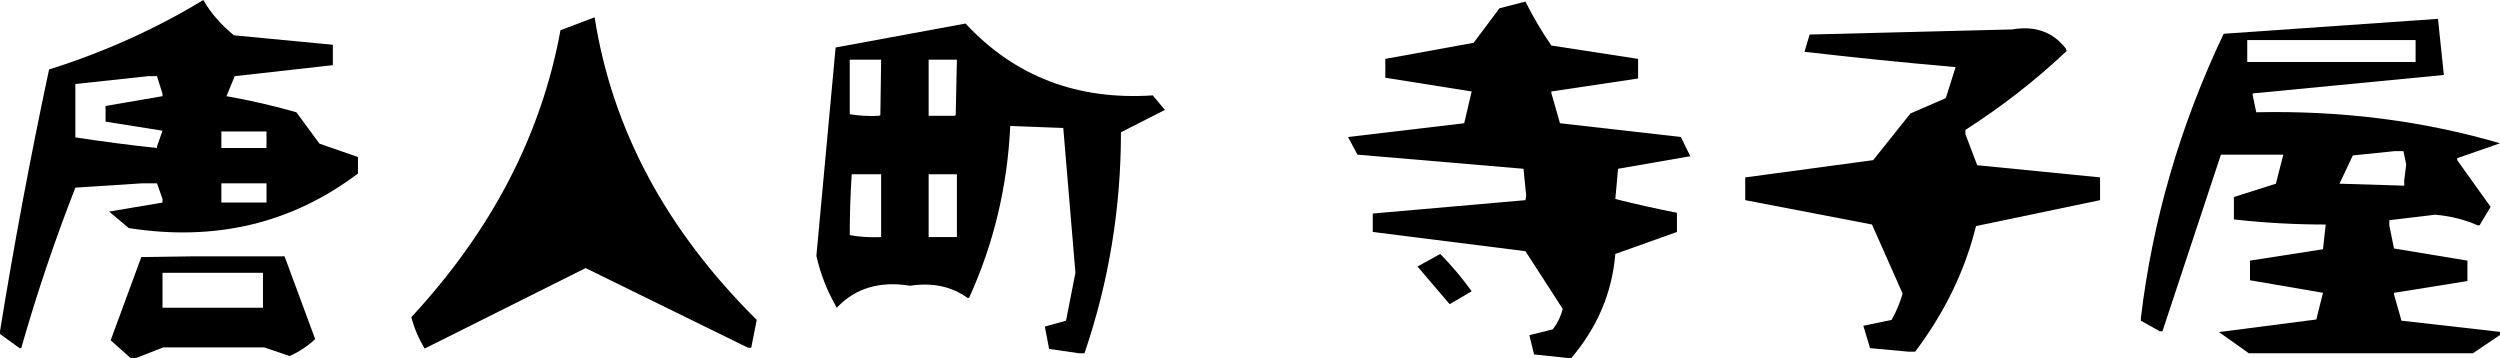
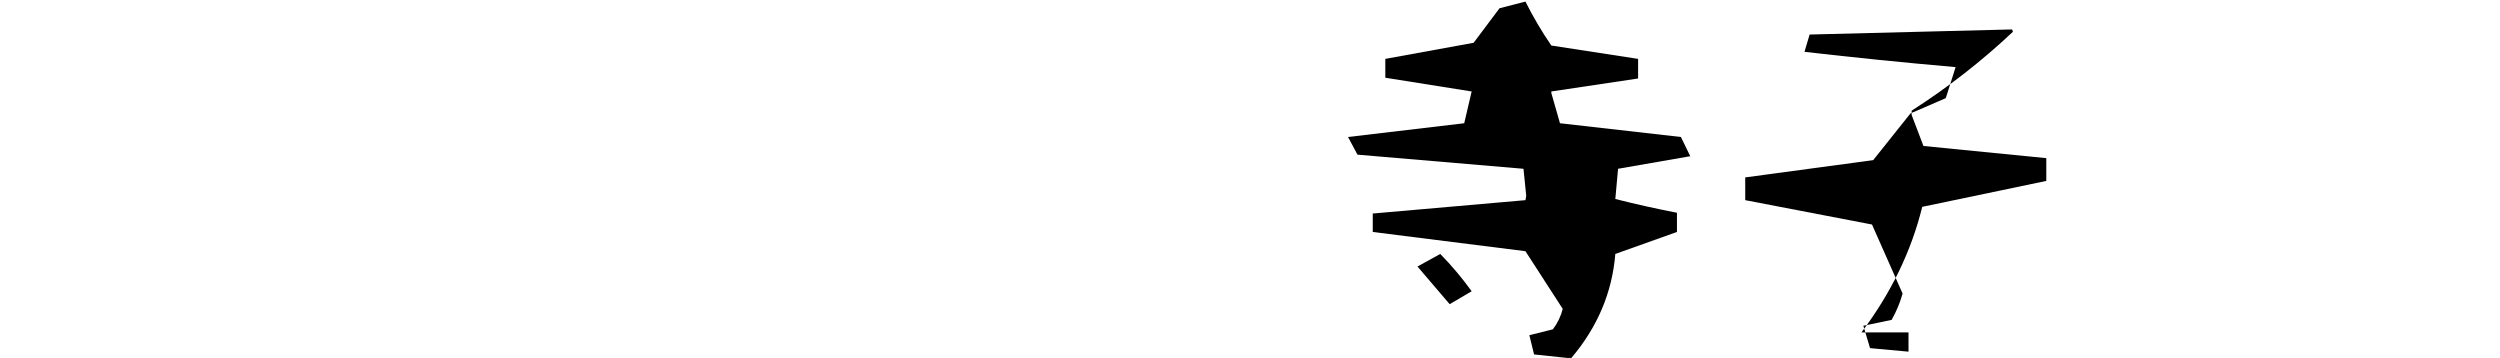
<svg xmlns="http://www.w3.org/2000/svg" version="1.1" id="レイヤー_1" x="0px" y="0px" width="363.903px" height="52.105px" viewBox="0 0 363.903 52.105" style="enable-background:new 0 0 363.903 52.105;" xml:space="preserve">
  <g>
-     <path d="M2.855,50.677L0,48.622v-0.403c2.056-12.72,4.437-25.421,7.143-38.105C15.215,7.563,22.7,4.191,29.596,0   c1.063,1.868,2.55,3.582,4.454,5.141l14.398,1.373v2.971l-14.284,1.601l-1.196,2.914c3.464,0.611,6.854,1.391,10.168,2.341   l3.371,4.571l5.599,1.945v2.398c-9.638,7.273-20.757,9.923-33.367,7.941l-2.854-2.398l7.771-1.313v-0.517l-0.803-2.284h-2.17   l-9.713,0.627c-3.011,7.696-5.634,15.483-7.883,23.368H2.855z M22.852,21.54v-0.228l0.803-2.288l-8.288-1.314v-2.284l8.288-1.428   v-0.343l-0.803-2.571h-1.257l-10.626,1.143v7.77C14.93,20.607,18.891,21.122,22.852,21.54z M19.253,52.334l-3.142-2.8l4.456-12.112   l7.767-0.113h13.087l4.457,12.054c-1.105,1.029-2.345,1.848-3.716,2.458l-3.711-1.257H23.768L19.253,52.334z M38.279,44.792v-5.085   H23.654v5.085H38.279z M38.792,21.54v-2.401h-6.571v2.401H38.792z M38.792,29.482v-2.8h-6.571v2.8H38.792z" />
-     <path d="M61.817,50.735c-0.878-1.449-1.525-2.973-1.944-4.57c11.69-12.609,18.929-26.529,21.711-41.766l4.971-1.884   c2.551,16.302,10.417,30.983,23.596,44.046l-0.802,4.059h-0.454L85.24,39.022L61.817,50.735z" />
-     <path d="M157.055,51.419l-4.343-0.628l-0.627-3.257l3.086-0.857l1.37-6.97l-1.769-21.081l-7.716-0.286   c-0.417,8.837-2.417,17.176-5.996,25.022h-0.229c-2.326-1.672-5.106-2.264-8.34-1.77c-4.421-0.722-7.982,0.342-10.687,3.199   c-1.37-2.361-2.363-4.875-2.97-7.54l2.8-30.338l18.909-3.486c7.163,7.696,16.247,11.181,27.256,10.457l1.767,2.113l-6.398,3.255   c0,11.084-1.769,21.807-5.31,32.167H157.055z M128.147,16.741l0.112-8.055h-4.569v7.941c1.372,0.228,2.801,0.306,4.283,0.228   L128.147,16.741z M128.26,34.509v-9.142h-4.284c-0.19,2.894-0.285,5.849-0.285,8.856C125.139,34.489,126.663,34.584,128.26,34.509z    M139.116,16.741l0.172-8.055h-4.114v8.169h3.83L139.116,16.741z M139.288,34.509v-9.142h-4.114v9.142H139.288z" />
    <path d="M228.158,52.104l-4.858-0.512l-0.684-2.8l3.427-0.859c0.684-0.913,1.164-1.905,1.43-2.971l-5.428-8.397l-22.225-2.8v-2.685   l22.225-1.945l0.115-0.627l-0.4-3.94l-24.168-2.058l-1.371-2.57l16.912-2.001l1.084-4.625l-12.568-2.001V8.571l12.854-2.343   l3.771-5.027l3.771-0.972c1.104,2.21,2.361,4.343,3.77,6.398l12.629,1.944v2.855l-12.629,1.887v0.229l1.258,4.397l17.6,2.001   l1.365,2.798l-10.51,1.83l-0.398,4.397c3.008,0.764,5.998,1.429,8.971,2.002v2.798l-8.971,3.198   c-0.457,5.602-2.59,10.648-6.399,15.141H228.158z M211.017,44.278l-4.685-5.483l3.312-1.831c1.678,1.713,3.201,3.524,4.572,5.43   L211.017,44.278z" />
-     <path d="M277.804,51.19l-5.598-0.514l-0.974-3.256l4.116-0.859c0.687-1.217,1.217-2.49,1.598-3.825l-4.456-10.055l-18.452-3.546   v-3.313l18.625-2.511l5.426-6.799l5.143-2.229l1.43-4.514c-7.428-0.648-14.764-1.389-21.998-2.227l0.746-2.515l29.479-0.743   c3.349-0.57,5.96,0.362,7.826,2.8l0.114,0.343c-4.532,4.267-9.446,8.092-14.739,11.483v0.628l1.715,4.512l17.883,1.772v3.313   l-18.057,3.773c-1.598,6.475-4.553,12.57-8.855,18.281H277.804z" />
-     <path d="M327.339,51.419l-4.345-3.083l14.172-1.831l0.97-3.885l-10.625-1.826v-2.857l10.625-1.657l0.397-3.598   c-4.532,0-8.987-0.249-13.365-0.743v-3.26l6.112-1.94l1.083-4.228h-9.083l-8.511,25.708h-0.399l-2.742-1.542v-0.4   c1.711-14.282,5.73-28.069,12.053-41.363l31.193-2.171l0.857,8.17l-27.821,2.686v0.286l0.513,2.455   c12.455-0.266,24.282,1.239,35.479,4.514l-6.228,2.172v0.286l4.859,6.797l-1.605,2.687h-0.283   c-1.904-0.839-3.959-1.351-6.172-1.543l-6.682,0.8v0.743l0.682,3.372l10.689,1.77v2.971l-10.689,1.713v0.23l1.092,3.826   l14.623,1.659v0.228l-4.227,2.855H327.339z M351.618,9.027V5.829h-24.505v3.198H351.618z M349.964,27.025v-0.8l0.285-2.286   l-0.4-1.942h-1.26l-6.109,0.626l-1.942,4.115L349.964,27.025z" />
+     <path d="M277.804,51.19l-5.598-0.514l-0.974-3.256l4.116-0.859c0.687-1.217,1.217-2.49,1.598-3.825l-4.456-10.055l-18.452-3.546   v-3.313l18.625-2.511l5.426-6.799l5.143-2.229l1.43-4.514c-7.428-0.648-14.764-1.389-21.998-2.227l0.746-2.515l29.479-0.743   l0.114,0.343c-4.532,4.267-9.446,8.092-14.739,11.483v0.628l1.715,4.512l17.883,1.772v3.313   l-18.057,3.773c-1.598,6.475-4.553,12.57-8.855,18.281H277.804z" />
  </g>
</svg>